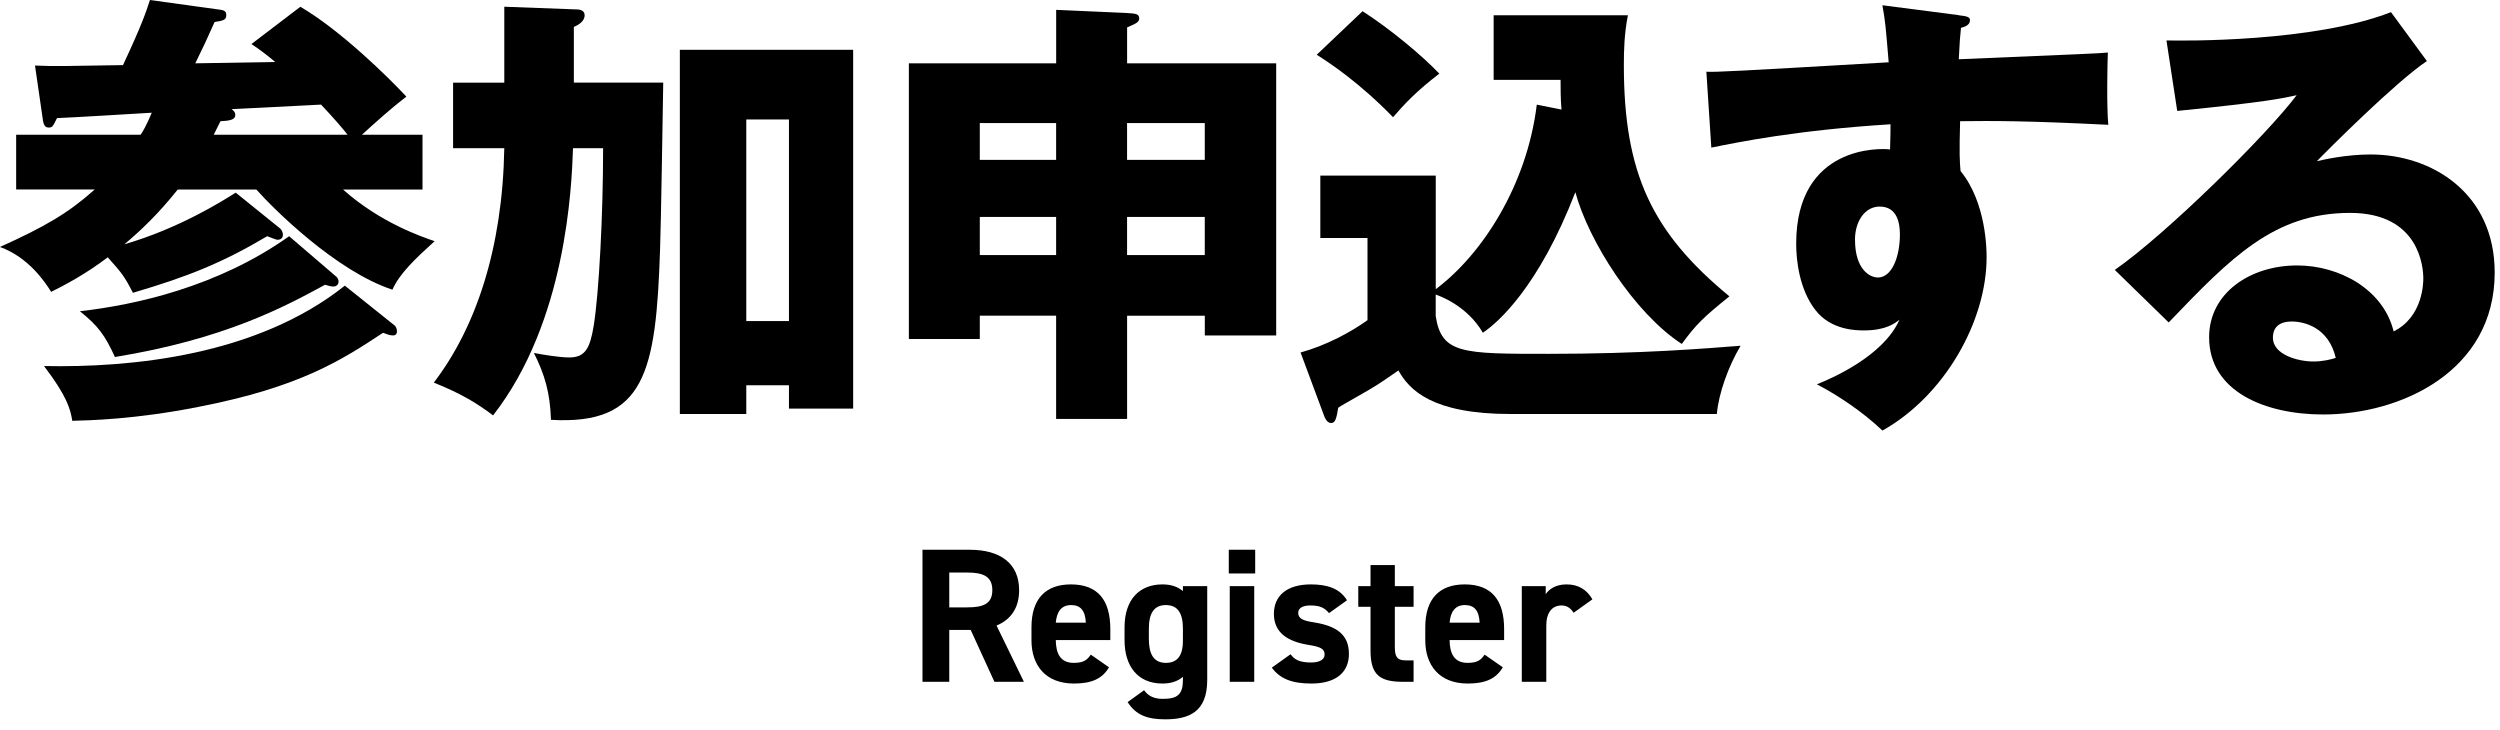
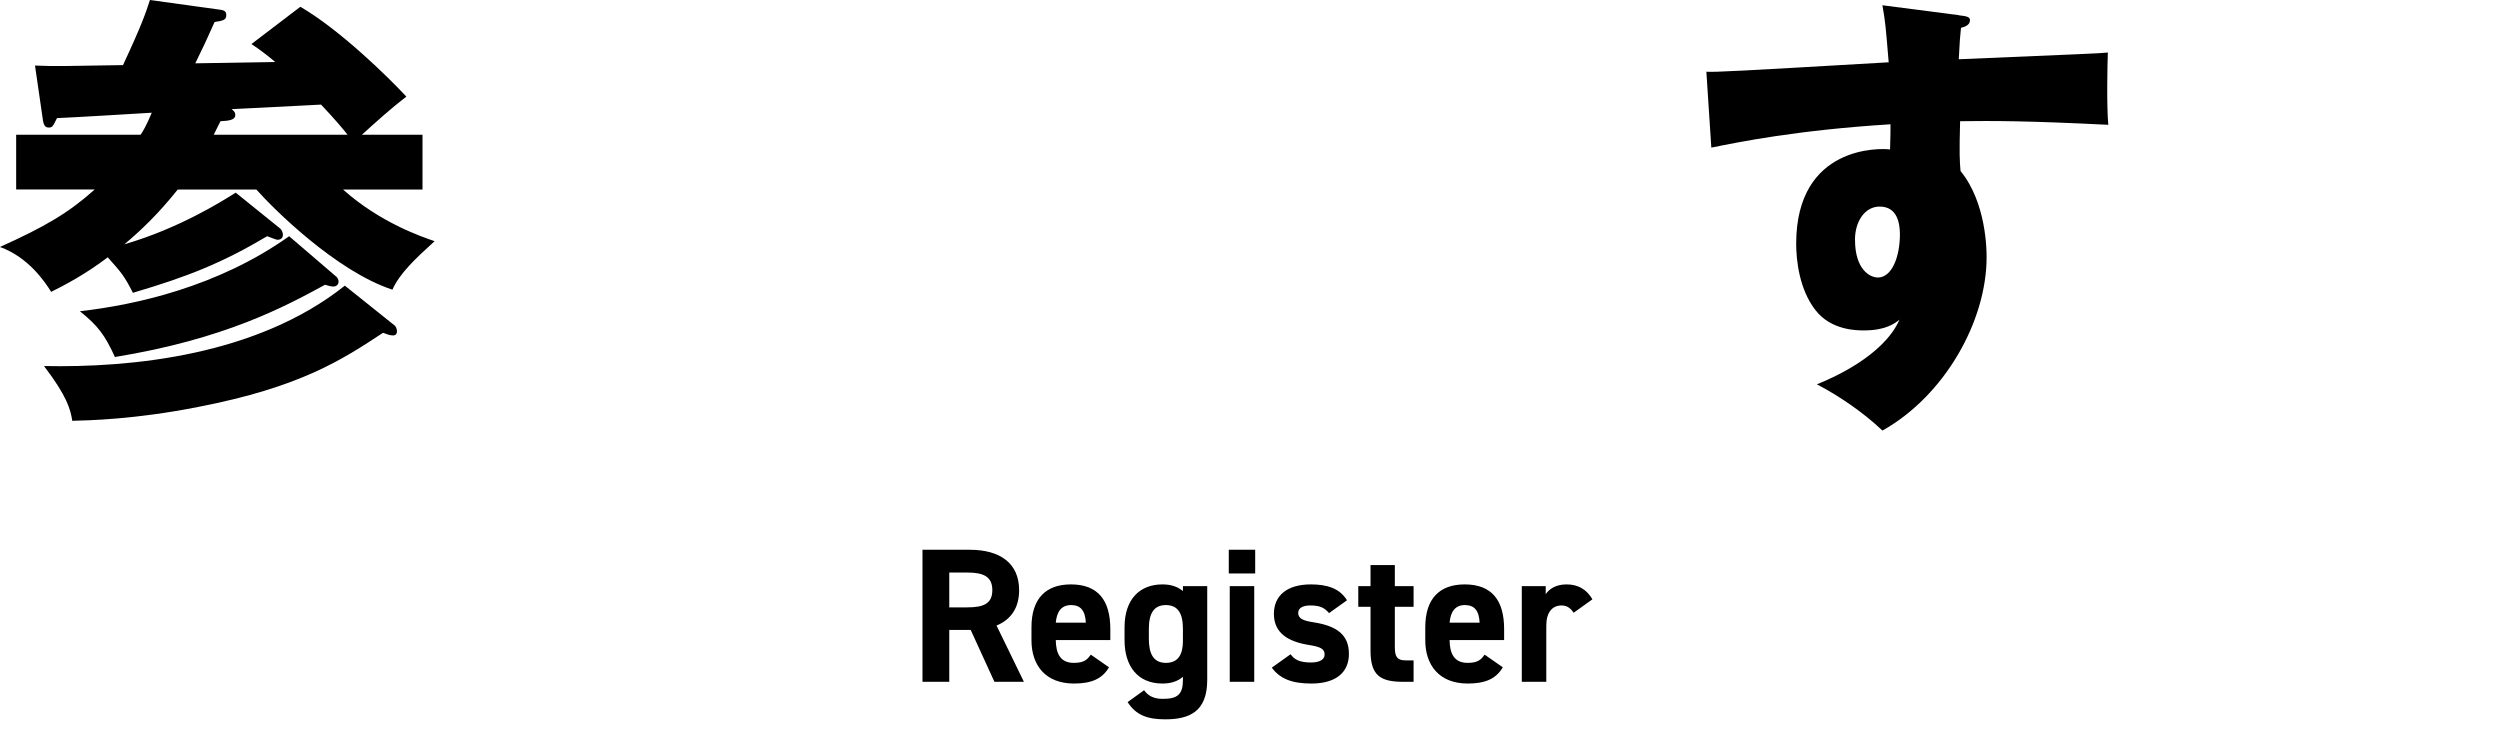
<svg xmlns="http://www.w3.org/2000/svg" width="209" height="61" viewBox="0 0 209 61" fill="none">
  <path d="M85.599 57H83.135L81.151 52.664H79.359V57H77.119V45.96H81.071C83.615 45.96 85.199 47.096 85.199 49.336C85.199 50.824 84.511 51.8 83.311 52.296L85.599 57ZM79.359 50.776H80.863C82.191 50.776 82.959 50.488 82.959 49.336C82.959 48.184 82.191 47.864 80.863 47.864H79.359V50.776ZM91.191 54.728L92.711 55.784C92.151 56.76 91.223 57.144 89.783 57.144C87.383 57.144 86.231 55.592 86.231 53.528V52.44C86.231 50.024 87.447 48.856 89.527 48.856C91.783 48.856 92.823 50.168 92.823 52.6V53.512H88.263C88.279 54.616 88.631 55.416 89.767 55.416C90.615 55.416 90.887 55.16 91.191 54.728ZM89.543 50.584C88.727 50.584 88.343 51.144 88.263 52.056H90.775C90.727 51.016 90.311 50.584 89.543 50.584ZM98.892 49.416V49H100.924V56.84C100.924 59.512 99.42 60.136 97.404 60.136C95.916 60.136 94.972 59.784 94.268 58.696L95.644 57.704C95.996 58.184 96.46 58.424 97.212 58.424C98.428 58.424 98.892 58.072 98.892 56.84V56.584C98.46 56.952 97.9 57.144 97.18 57.144C95.084 57.144 94.012 55.656 94.012 53.528V52.44C94.012 50.104 95.276 48.856 97.18 48.856C97.9 48.856 98.46 49.048 98.892 49.416ZM97.468 55.416C98.556 55.416 98.892 54.632 98.892 53.576V52.568C98.892 51.288 98.476 50.584 97.468 50.584C96.46 50.584 96.044 51.288 96.044 52.568V53.4C96.044 54.552 96.364 55.416 97.468 55.416ZM102.806 57V49H104.854V57H102.806ZM102.726 47.944V45.96H104.934V47.944H102.726ZM112.61 50.184L111.106 51.256C110.754 50.84 110.402 50.616 109.538 50.616C109.01 50.616 108.53 50.776 108.53 51.24C108.53 51.72 108.962 51.896 109.81 52.024C111.778 52.328 112.77 53.08 112.77 54.664C112.77 56.2 111.698 57.144 109.634 57.144C108.002 57.144 107.01 56.744 106.322 55.816L107.89 54.696C108.21 55.128 108.61 55.384 109.602 55.384C110.306 55.384 110.738 55.144 110.738 54.728C110.738 54.232 110.386 54.072 109.378 53.912C107.714 53.64 106.498 52.936 106.498 51.32C106.498 49.8 107.586 48.856 109.586 48.856C110.898 48.856 111.986 49.16 112.61 50.184ZM113.552 50.728V49H114.576V47.24H116.608V49H118.176V50.728H116.608V54.072C116.608 54.872 116.768 55.208 117.52 55.208H118.176V57H117.312C115.376 57 114.576 56.456 114.576 54.392V50.728H113.552ZM124.113 54.728L125.633 55.784C125.073 56.76 124.145 57.144 122.705 57.144C120.305 57.144 119.153 55.592 119.153 53.528V52.44C119.153 50.024 120.369 48.856 122.449 48.856C124.705 48.856 125.745 50.168 125.745 52.6V53.512H121.185C121.201 54.616 121.553 55.416 122.689 55.416C123.537 55.416 123.809 55.16 124.113 54.728ZM122.465 50.584C121.649 50.584 121.265 51.144 121.185 52.056H123.697C123.649 51.016 123.233 50.584 122.465 50.584ZM133.126 50.104L131.558 51.224C131.35 50.92 131.062 50.616 130.55 50.616C129.782 50.616 129.27 51.176 129.27 52.296V57H127.222V49H129.222V49.672C129.494 49.272 130.022 48.856 130.966 48.856C131.926 48.856 132.646 49.272 133.126 50.104Z" fill="black" />
  <g clip-path="url(#clip0_16178_1736)">
    <path d="M23.386 19.072C23.535 19.184 23.651 19.411 23.651 19.634C23.651 19.936 23.424 20.047 23.2 20.047C23.088 20.047 22.75 19.898 22.337 19.746C18.547 21.998 15.691 23.126 11.112 24.478C10.36 23.014 10.174 22.825 9.009 21.511C7.132 22.936 5.405 23.837 4.277 24.4C3.789 23.61 2.401 21.511 -0.004 20.647C3.749 18.957 5.74 17.795 7.918 15.841H1.351V11.262H11.749C11.861 11.15 12.274 10.435 12.687 9.423C11.447 9.497 5.893 9.836 4.765 9.873C4.426 10.55 4.389 10.662 4.088 10.662C3.786 10.662 3.637 10.513 3.563 9.873L2.926 5.48C4.504 5.555 5.74 5.517 10.282 5.443C11.861 2.063 12.196 1.05 12.535 0L18.502 0.826C18.916 0.901 18.916 1.128 18.916 1.277C18.916 1.653 18.689 1.727 17.94 1.839C17.188 3.529 17.076 3.753 16.325 5.294L23.007 5.182C22.255 4.545 21.693 4.132 21.019 3.682L25.11 0.566C28.45 2.517 32.43 6.422 33.971 8.075C32.657 9.087 31.454 10.178 30.255 11.265H35.322V15.844H28.677C31.793 18.622 35.248 19.787 36.335 20.163C34.719 21.626 33.405 22.865 32.806 24.217C28.115 22.679 22.858 17.46 21.432 15.844H14.861C13.209 17.91 11.745 19.299 10.394 20.423C14.936 19.109 18.577 16.82 19.705 16.105L23.383 19.072H23.386ZM32.961 27.18C33.148 27.329 33.188 27.594 33.188 27.705C33.188 27.854 33.114 28.044 32.85 28.044C32.585 28.044 32.325 27.932 32.023 27.82C28.606 30.073 25.117 32.362 16.592 34.015C11.298 35.065 7.434 35.143 6.042 35.18C5.893 34.242 5.629 33.152 3.678 30.601C10.96 30.75 21.473 29.738 28.829 23.881L32.958 27.184L32.961 27.18ZM28.118 23.126C28.23 23.238 28.304 23.39 28.304 23.539C28.304 23.878 28.003 23.953 27.891 23.953C27.742 23.953 27.664 23.953 27.176 23.804C23.796 25.643 18.804 28.346 9.608 29.846C8.782 28.044 8.22 27.255 6.679 26.019C11.295 25.494 18.204 23.99 24.172 19.749L28.115 23.13L28.118 23.126ZM29.056 11.262C28.606 10.699 28.044 10.022 26.841 8.745C25.527 8.82 20.121 9.084 19.369 9.121C19.481 9.233 19.671 9.348 19.671 9.609C19.671 10.059 19.072 10.097 18.431 10.134L17.869 11.262H29.056Z" fill="black" />
-     <path d="M42.156 0.562L48.239 0.789C48.54 0.789 48.875 0.901 48.875 1.277C48.875 1.802 48.313 2.104 47.974 2.253V6.906H55.446C55.409 9.121 55.26 18.845 55.182 20.834C54.843 31.12 53.942 35.55 46.061 35.099C45.986 32.81 45.536 31.309 44.635 29.508C45.424 29.657 46.775 29.883 47.602 29.883C48.953 29.883 49.329 29.057 49.631 27.255C50.081 24.478 50.42 17.907 50.42 12.39H47.903C47.791 15.655 47.341 26.879 41.221 34.727C39.832 33.677 38.518 32.888 36.266 31.987C39.795 27.37 42.01 20.762 42.159 12.39H37.878V6.91H42.159V0.562H42.156ZM62.389 32.21V34.612H56.835V4.166H71.324V34.161H65.956V32.21H62.389ZM65.956 26.842V9.985H62.389V26.842H65.956Z" fill="black" />
-     <path d="M94.223 35.024H88.292V26.391H81.911V28.342H75.981V5.294H88.296V0.826L94.226 1.09C94.941 1.128 95.239 1.165 95.239 1.541C95.239 1.88 94.9 1.991 94.226 2.293V5.297H106.69V28.047H100.722V26.394H94.226V35.028L94.223 35.024ZM88.292 10.286H81.911V13.365H88.292V10.286ZM88.292 18.134H81.911V21.324H88.292V18.134ZM94.223 13.365H100.719V10.286H94.223V13.365ZM94.223 21.324H100.719V18.134H94.223V21.324Z" fill="black" />
-     <path d="M130.539 9.158C130.464 8.182 130.464 7.505 130.464 6.678H124.869V1.276H136.093C135.792 2.814 135.754 4.165 135.754 5.442C135.754 14.526 138.119 19.444 144.578 24.775C142.437 26.502 141.8 27.102 140.598 28.755C136.618 26.164 132.791 20.121 131.7 16.067C128.622 24.026 125.204 26.99 123.968 27.816C122.654 25.564 120.364 24.738 120.025 24.626V26.428C120.513 29.581 122.241 29.581 129.448 29.581C137.255 29.581 142.586 29.131 145.516 28.904C144.503 30.594 143.677 32.883 143.528 34.611H126.295C119.687 34.611 117.81 32.582 116.909 30.97C116.273 31.42 115.182 32.172 114.393 32.623C112.364 33.788 112.141 33.899 111.876 34.086C111.727 34.949 111.65 35.363 111.277 35.363C110.938 35.363 110.752 34.949 110.64 34.611L108.727 29.469C110.904 28.87 112.967 27.742 114.322 26.767V19.898H110.379V14.678H120.029V24.175C123.897 21.283 127.65 15.505 128.476 8.748L130.542 9.161L130.539 9.158ZM113.909 0.938C116.198 2.401 118.901 4.653 120.327 6.157C118.413 7.62 117.397 8.711 116.459 9.798C113.57 6.831 111.091 5.219 110.078 4.578L113.909 0.938Z" fill="black" />
    <path d="M163.753 1.276C164.353 1.351 164.691 1.388 164.691 1.689C164.691 2.102 164.241 2.251 163.939 2.326C163.865 3.003 163.828 3.454 163.753 4.954C174.341 4.504 175.502 4.467 176.217 4.392C176.18 5.181 176.105 8.897 176.254 10.434C169.46 10.096 166.605 10.096 163.865 10.133C163.79 12.836 163.828 13.513 163.902 14.299C166.08 16.964 166.08 20.981 166.08 21.506C166.08 26.837 162.588 33.069 157.372 35.996C155.756 34.458 153.694 33.069 151.892 32.128C153.02 31.677 157.447 29.801 158.798 26.722C158.422 27.024 157.67 27.623 155.831 27.623C155.232 27.623 153.091 27.623 151.777 25.933C150.425 24.206 150.161 21.767 150.161 20.378C150.161 12.121 157.22 12.382 158.009 12.494C158.046 11.291 158.046 10.956 158.046 10.39C150.198 10.878 145.281 11.891 143.066 12.341L142.652 5.997C143.516 6.035 144.942 5.96 157.894 5.208C157.629 2.055 157.629 1.943 157.369 0.439L163.75 1.266L163.753 1.276ZM155.079 20.047C155.079 22.526 156.319 23.2 156.993 23.2C158.158 23.2 158.832 21.473 158.832 19.596C158.832 18.732 158.646 17.269 157.142 17.269C155.902 17.269 155.076 18.509 155.076 20.047H155.079Z" fill="black" />
-     <path d="M202.89 5.104C200.336 6.794 194.517 12.613 193.691 13.476C194.328 13.327 196.17 12.914 198.196 12.914C203.3 12.914 208.556 16.142 208.556 22.787C208.556 31.044 200.709 34.651 194.216 34.651C189.373 34.651 184.682 32.738 184.682 28.196C184.682 24.48 188.136 22.191 192.038 22.191C195.567 22.191 199.246 24.182 200.109 27.708C202.589 26.469 202.589 23.58 202.589 23.278C202.589 22.377 202.287 17.798 196.468 17.798C190.125 17.798 186.521 21.514 181.302 26.956L176.797 22.564C181.115 19.559 189.484 11.302 192.001 7.959C190.799 8.223 189.522 8.521 182.016 9.273L181.115 3.38C182.578 3.417 193.43 3.529 199.886 1.016L202.89 5.107V5.104ZM191.591 26.878C190.314 26.878 190.013 27.593 190.013 28.23C190.013 29.656 192.116 30.221 193.393 30.221C194.257 30.221 194.893 30.035 195.269 29.92C194.67 27.366 192.641 26.878 191.591 26.878Z" fill="black" />
  </g>
  <defs>
    <clipPath id="clip0_16178_1736">
      <rect width="208.559" height="36" fill="white" />
    </clipPath>
  </defs>
</svg>